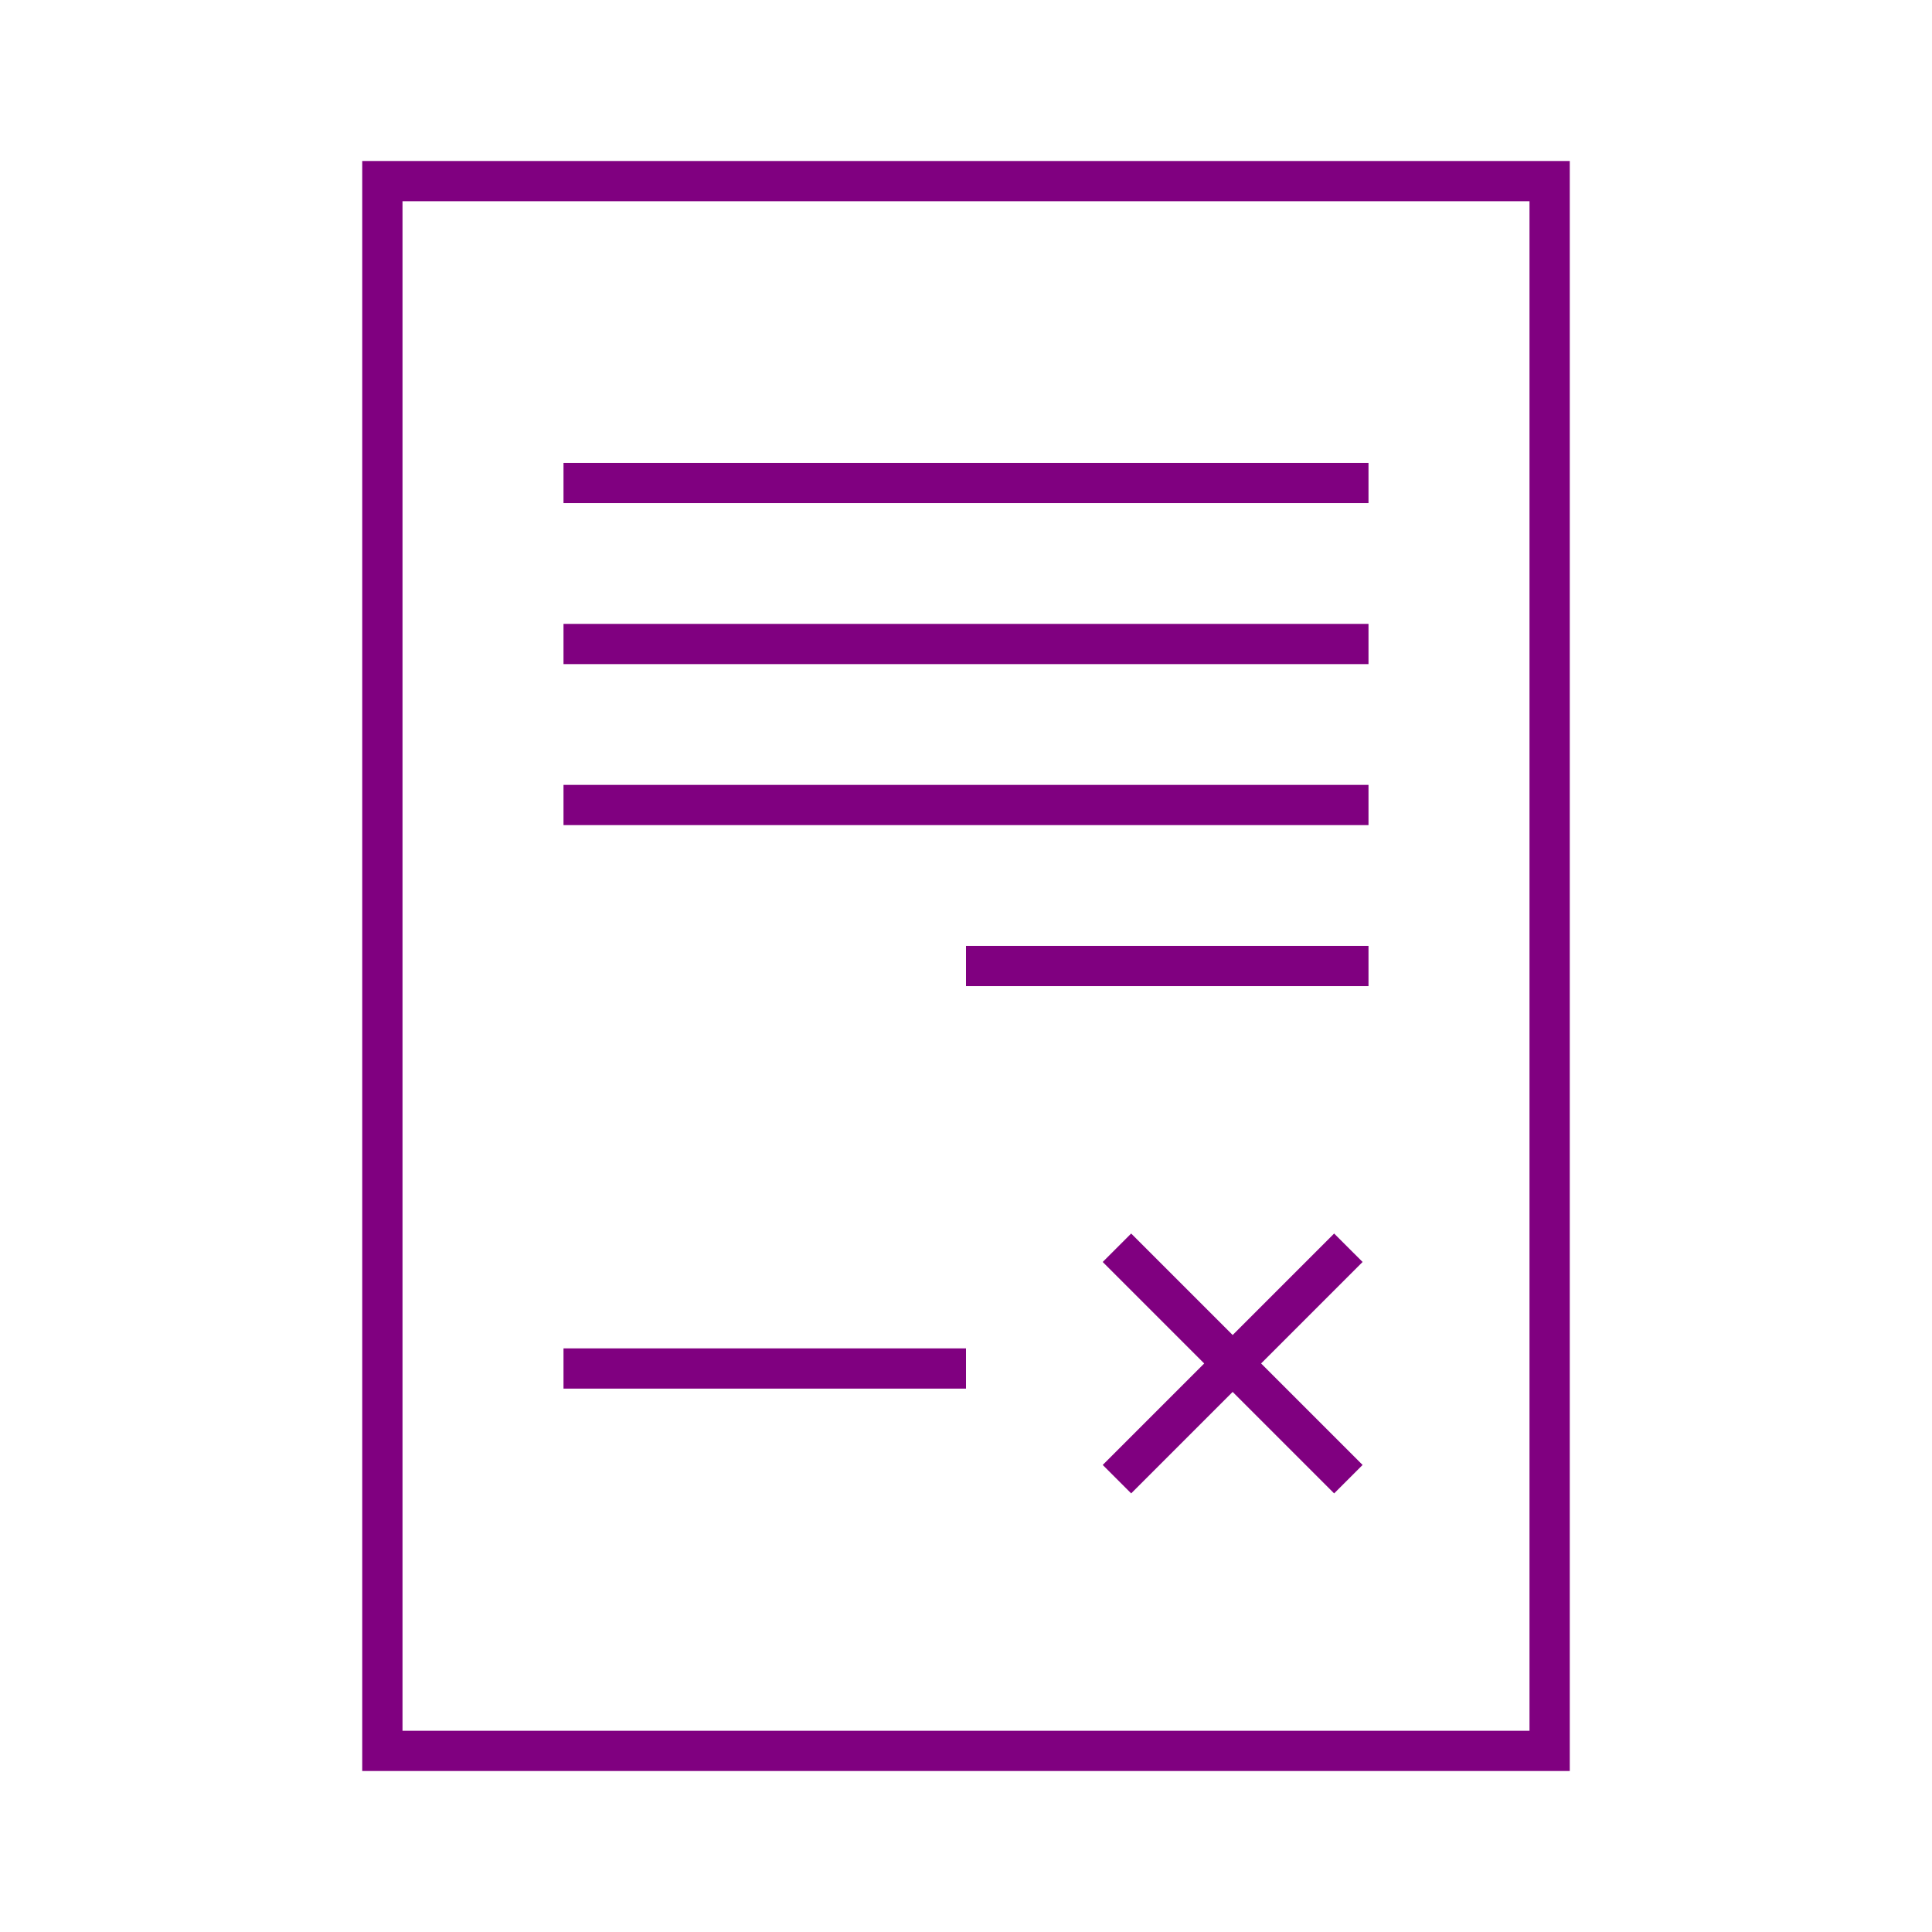
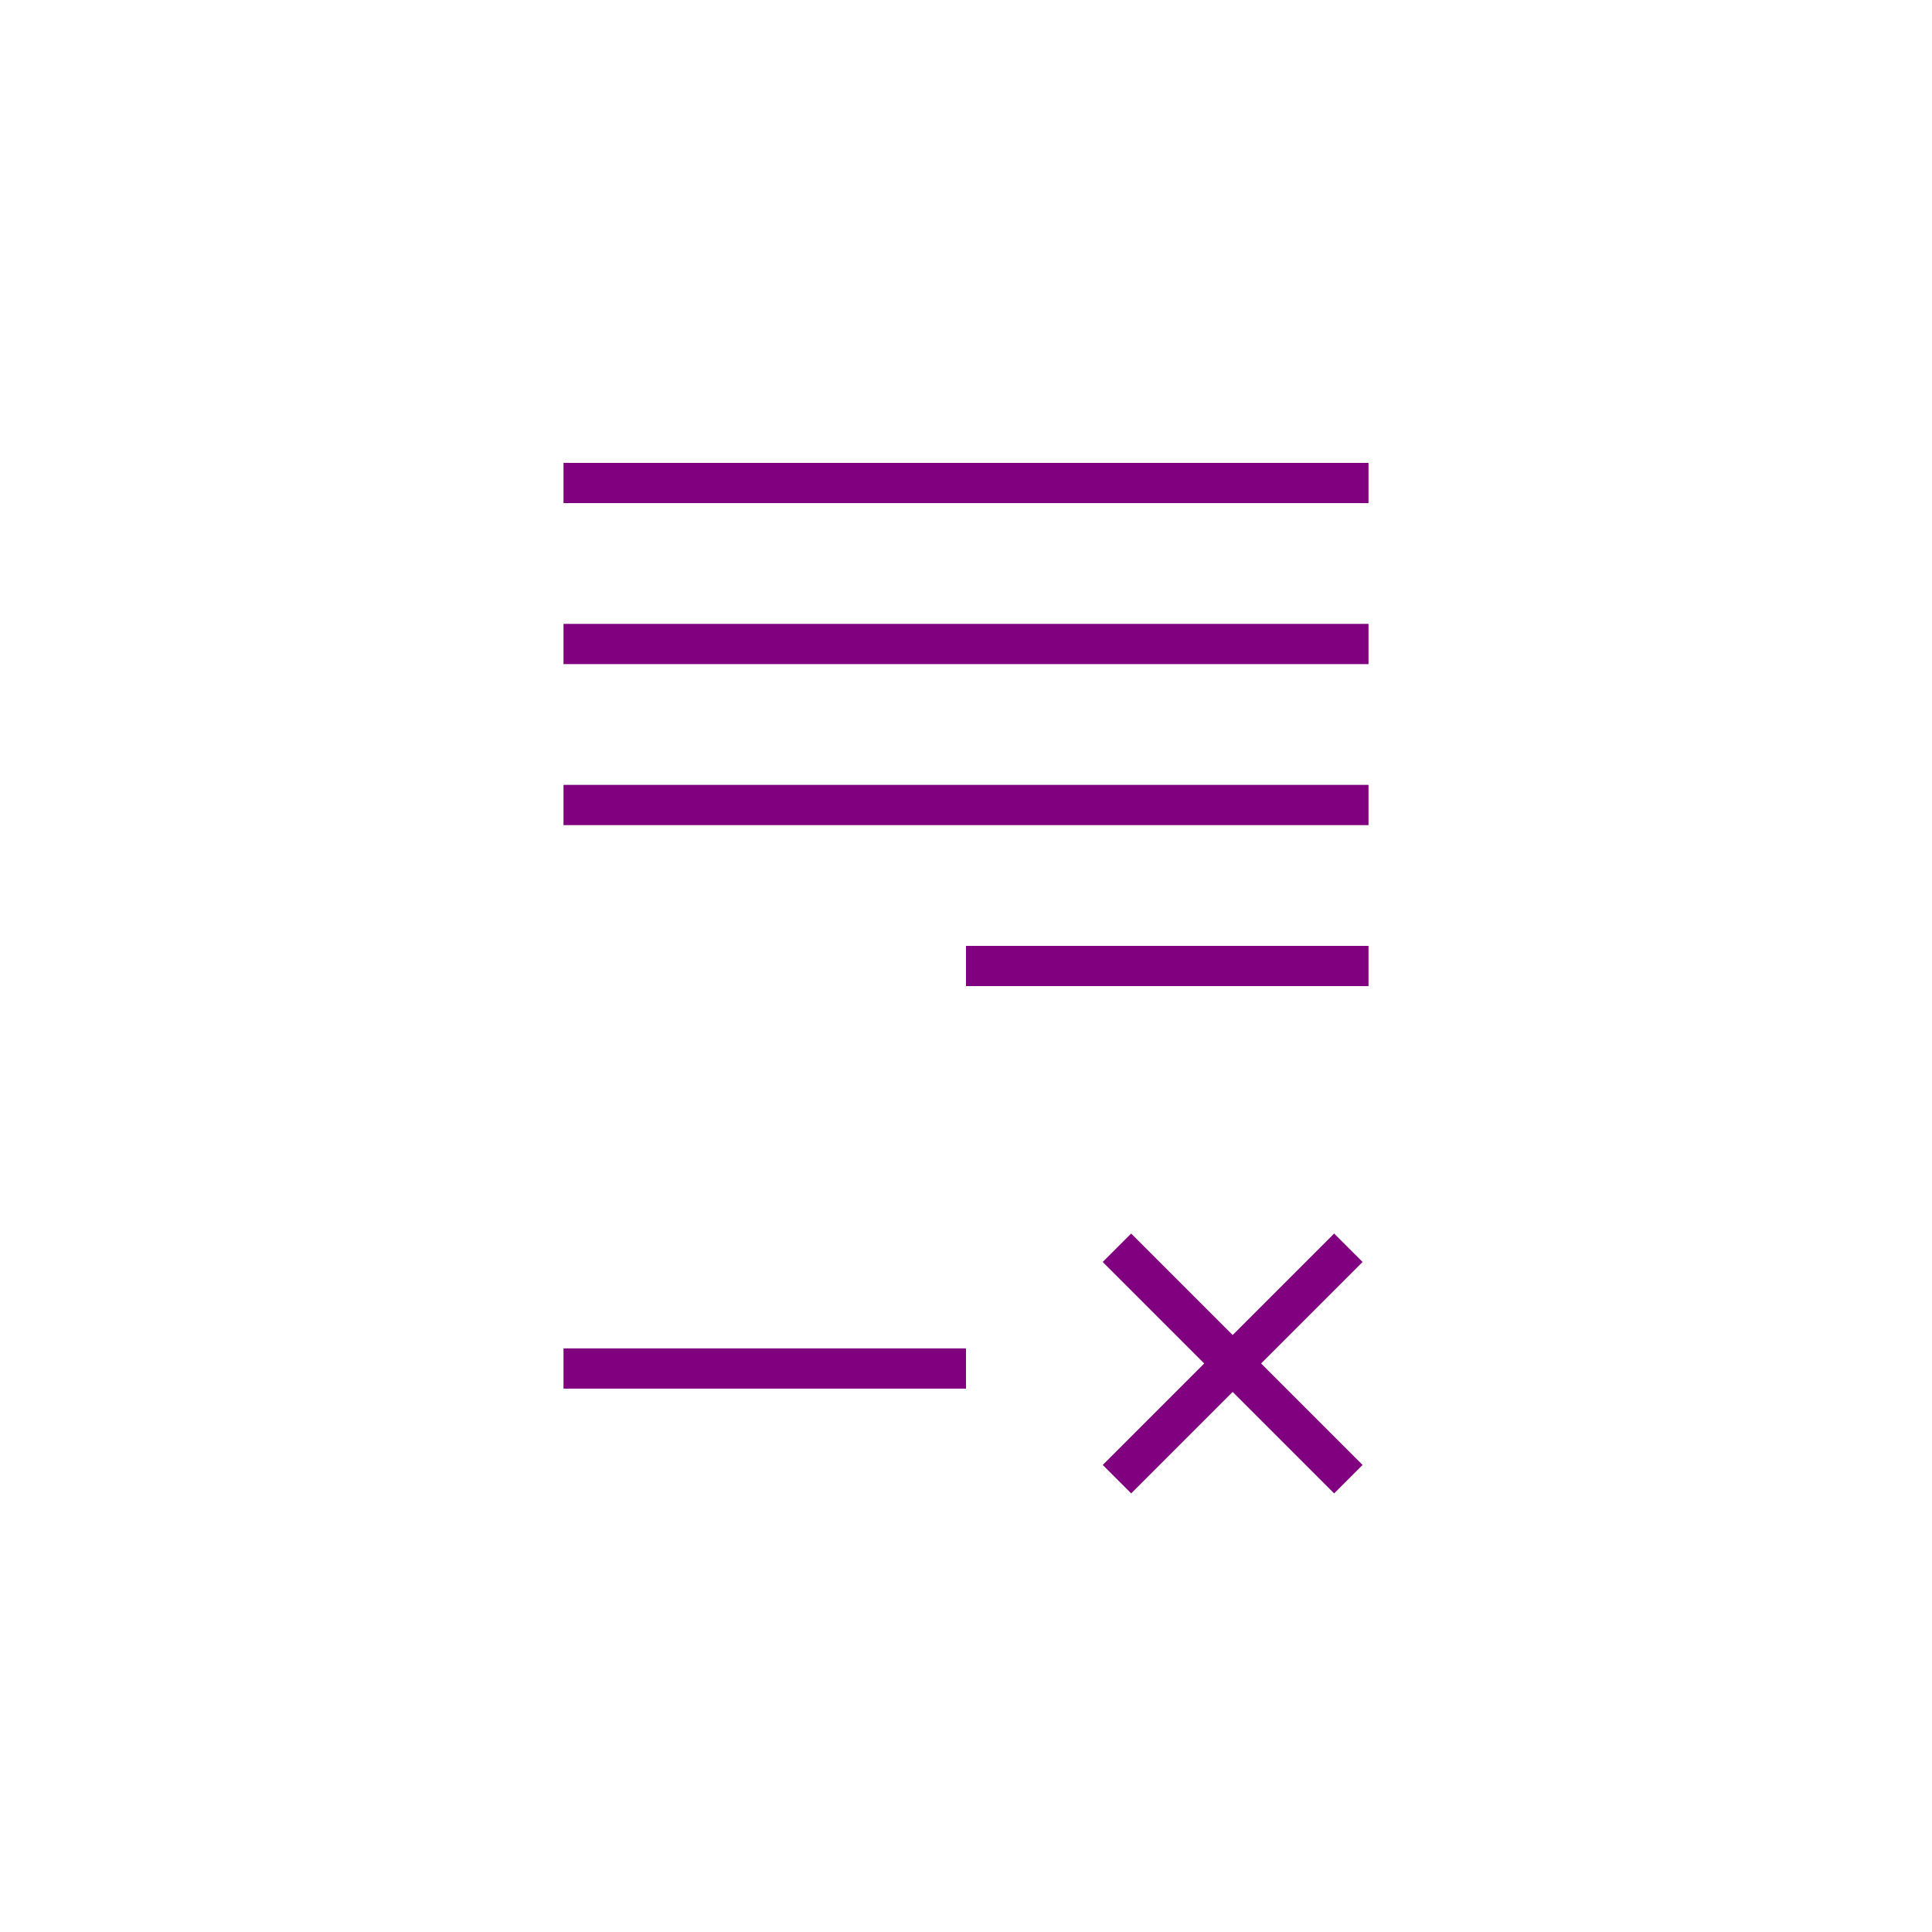
<svg xmlns="http://www.w3.org/2000/svg" width="51" height="51" xml:space="preserve" overflow="hidden">
  <g transform="translate(-55 -528)">
-     <path d="M96.438 532.25 64.562 532.25 64.562 574.75 96.438 574.75ZM95.375 573.688 65.625 573.688 65.625 533.312 95.375 533.312Z" fill="#800080" />
    <path d="M69.875 540.219 91.125 540.219 91.125 541.281 69.875 541.281Z" fill="#800080" />
    <path d="M69.875 544.469 91.125 544.469 91.125 545.531 69.875 545.531Z" fill="#800080" />
    <path d="M69.875 548.719 91.125 548.719 91.125 549.781 69.875 549.781Z" fill="#800080" />
    <path d="M80.5 552.969 91.125 552.969 91.125 554.031 80.5 554.031Z" fill="#800080" />
    <path d="M69.875 563.594 80.5 563.594 80.5 564.656 69.875 564.656Z" fill="#800080" />
    <path d="M84.86 560.562 87.539 563.241 90.218 560.562 90.969 561.313 88.29 563.992 90.969 566.671 90.218 567.422 87.539 564.743 84.86 567.422 84.109 566.671 86.788 563.992 84.109 561.313 84.86 560.562Z" fill="#800080" />
  </g>
</svg>